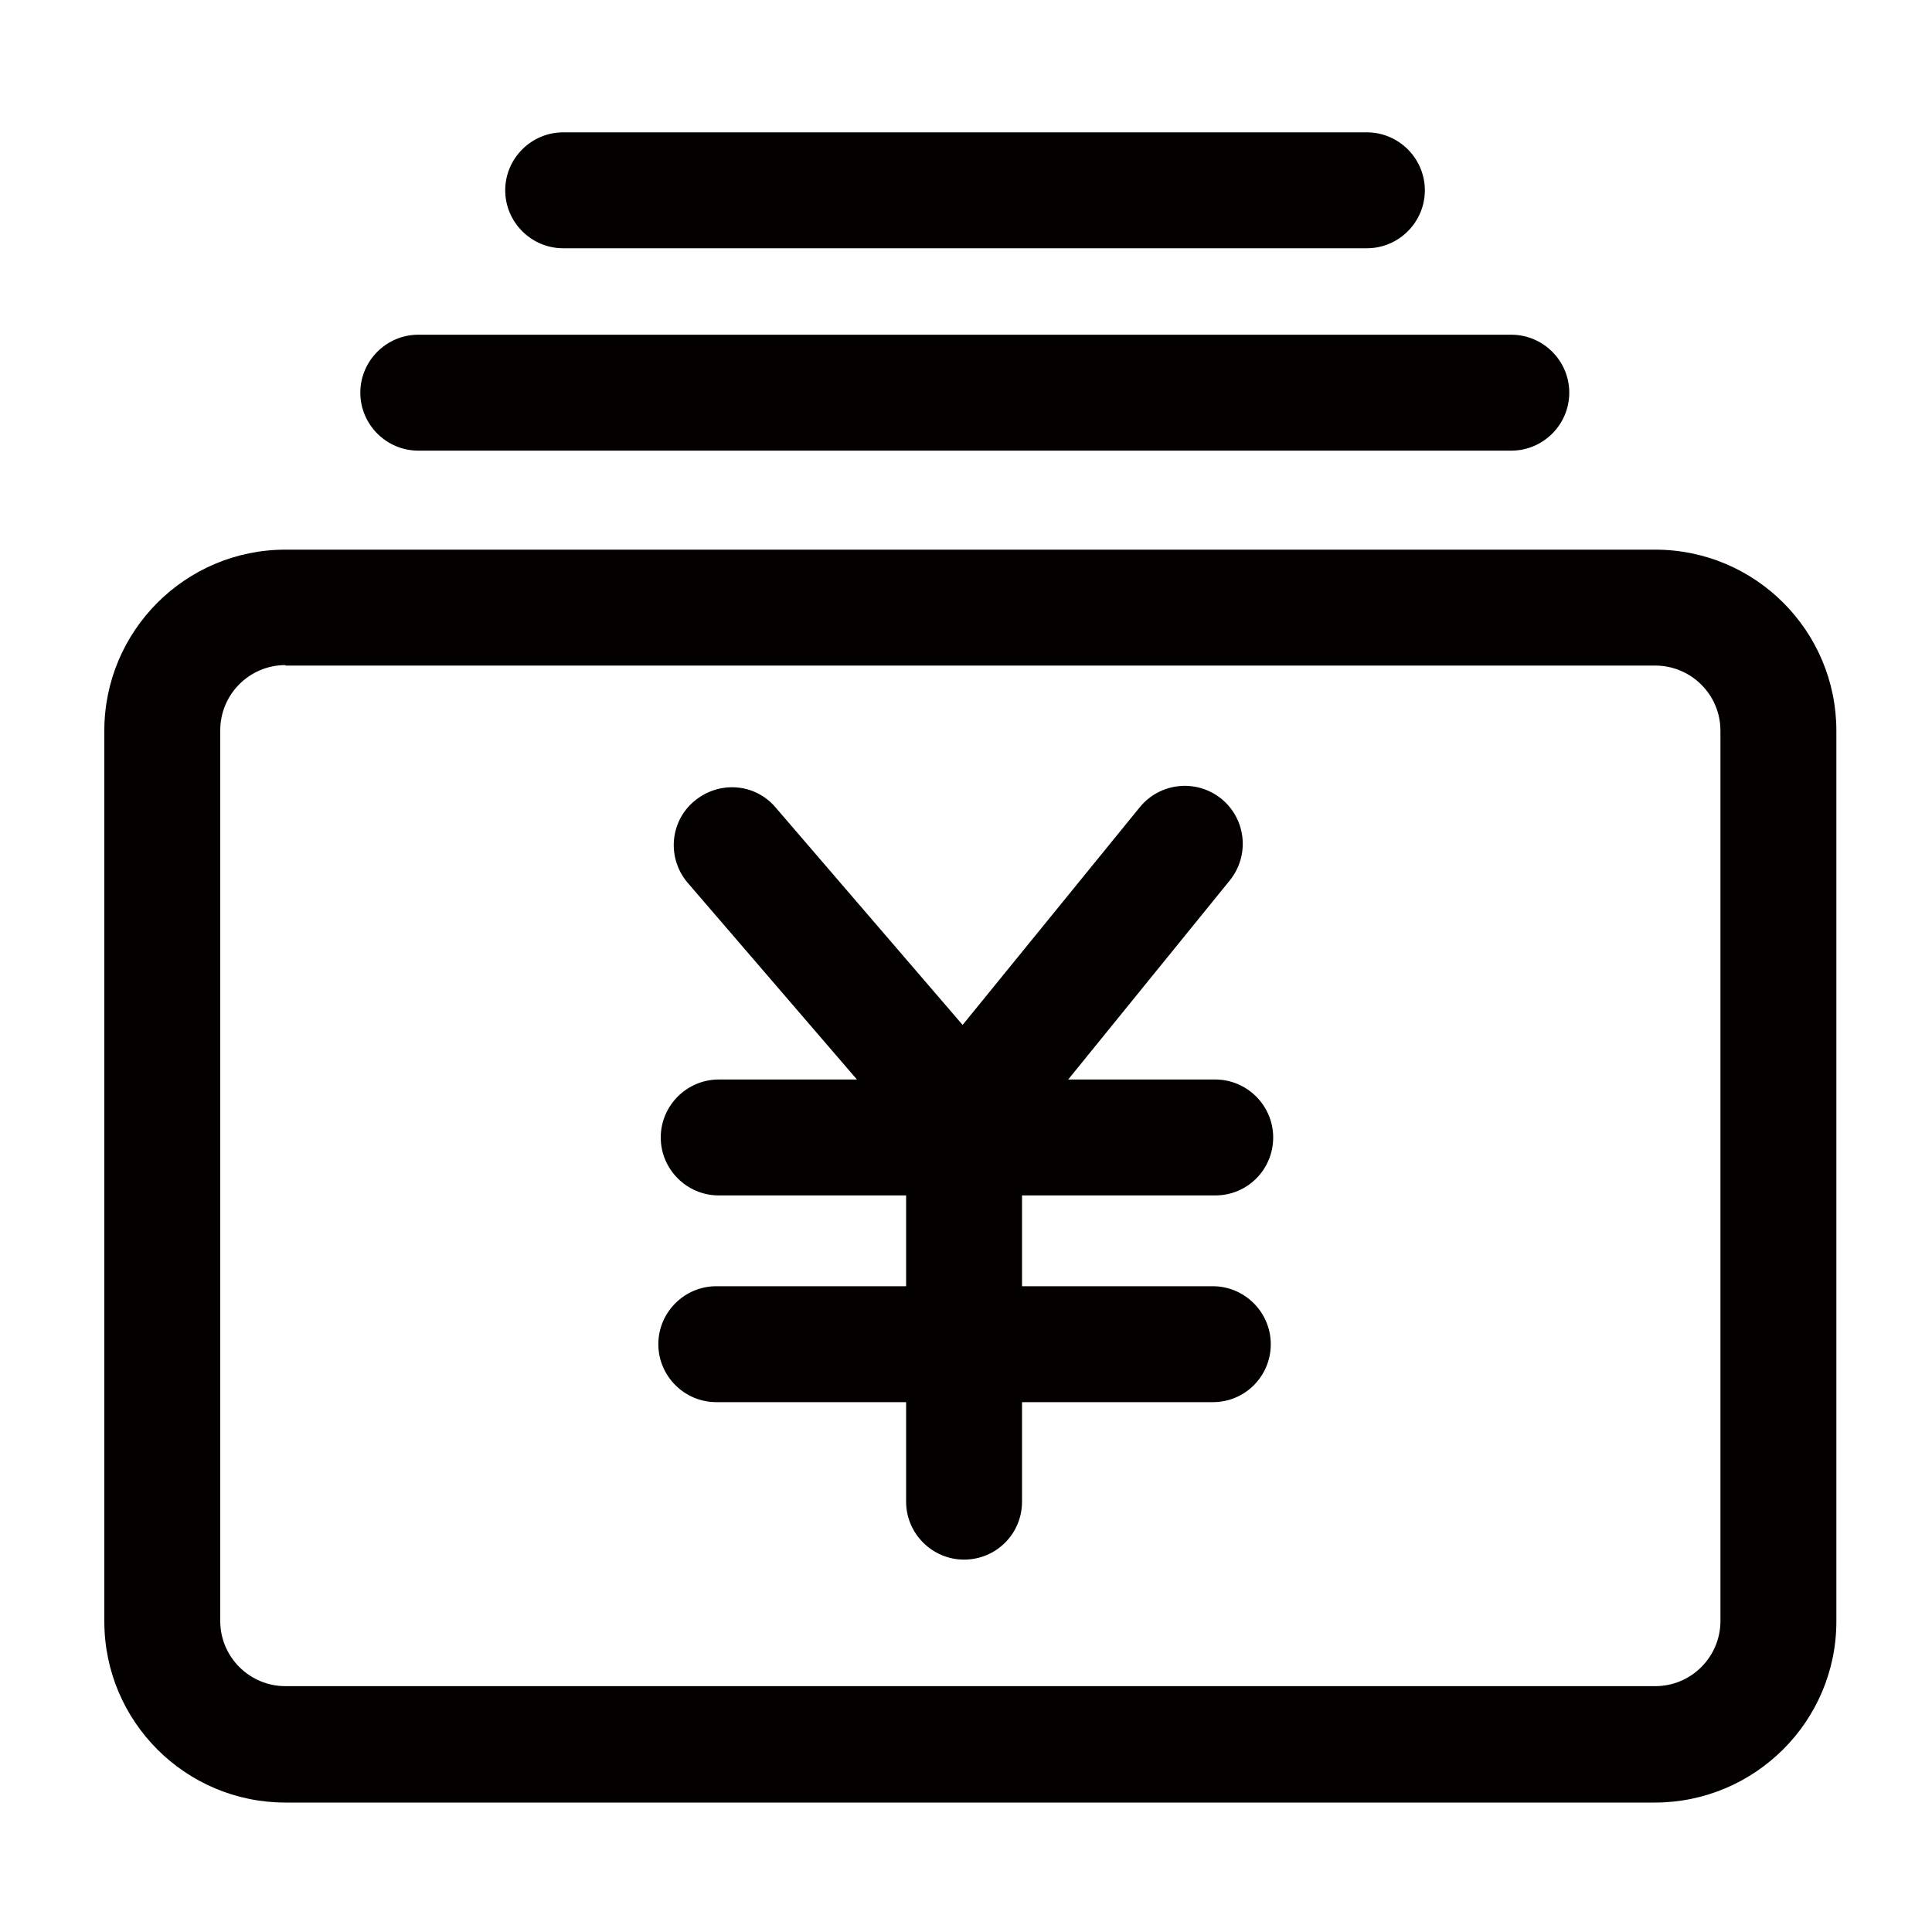
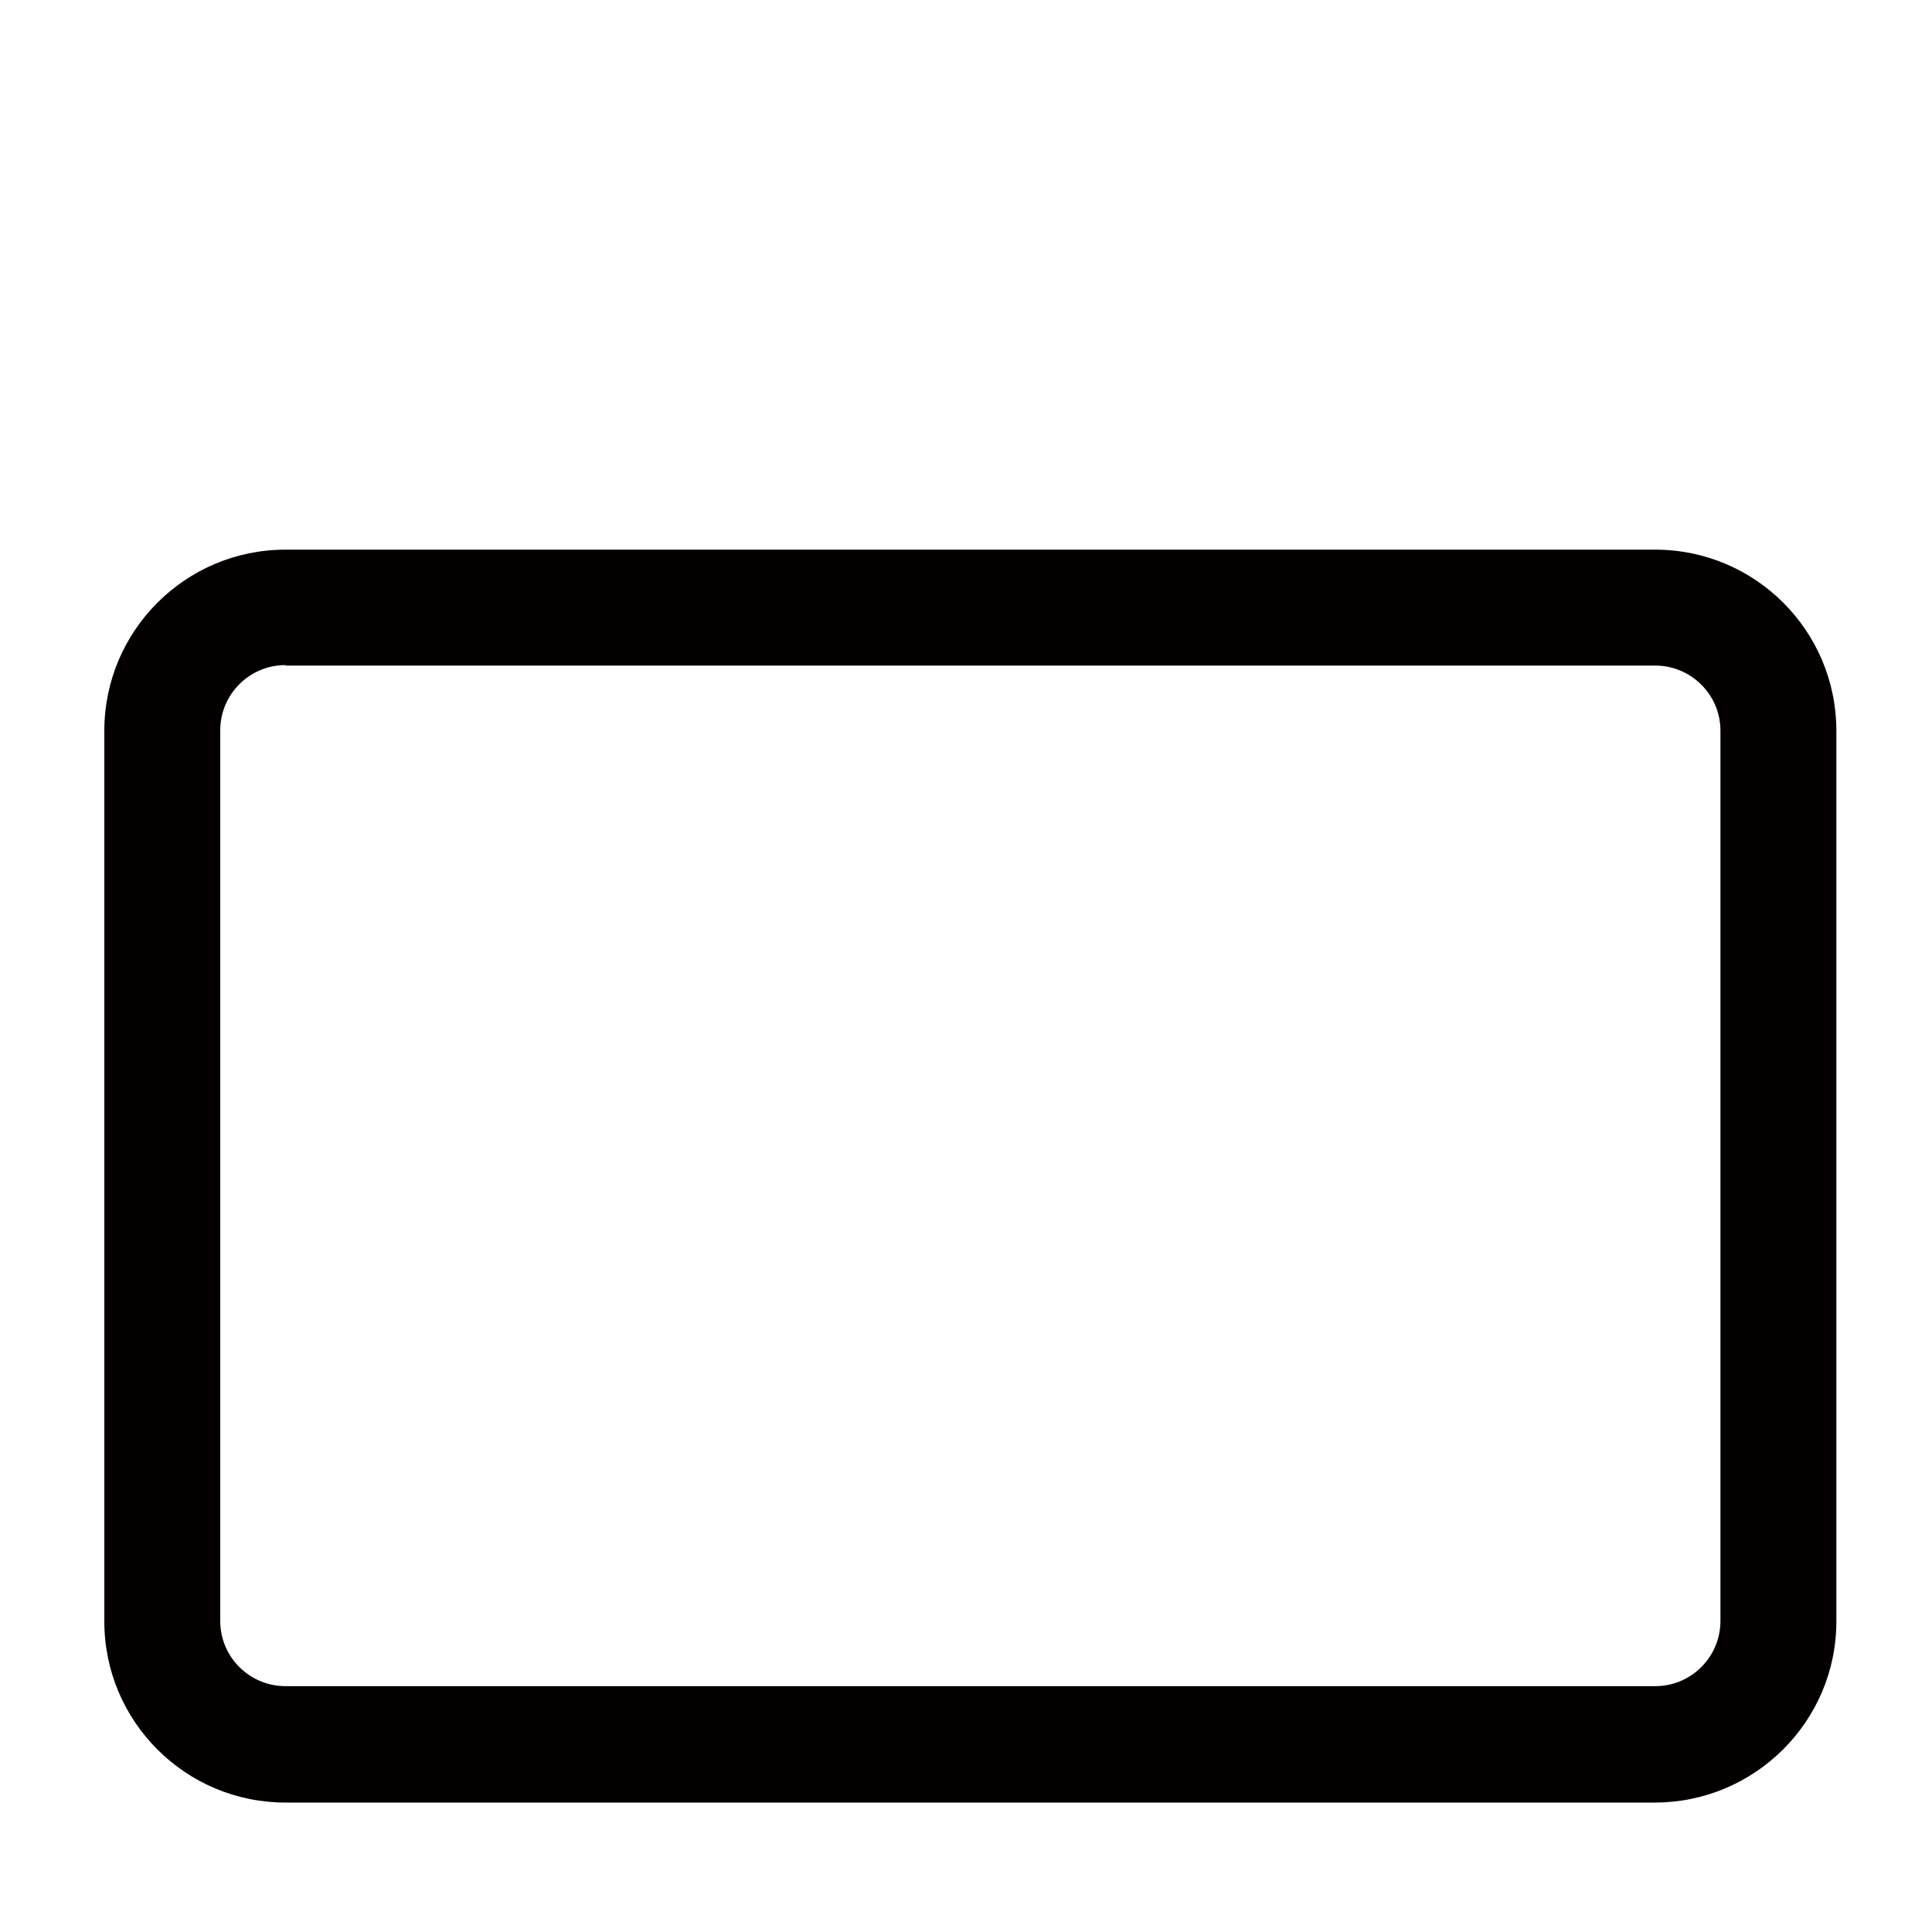
<svg xmlns="http://www.w3.org/2000/svg" t="1711613861497" class="icon" viewBox="0 0 1024 1024" version="1.1" p-id="4287" width="64" height="64">
-   <path d="M644.096 633.6H380.928c-16.896 0-30.72-13.824-30.72-30.72s13.824-30.72 30.72-30.72h263.168c16.896 0 30.72 13.824 30.72 30.72s-13.568 30.72-30.72 30.72zM642.816 743.168H379.648c-16.896 0-30.72-13.824-30.72-30.72s13.824-30.72 30.72-30.72h263.168c16.896 0 30.72 13.824 30.72 30.72s-13.568 30.72-30.72 30.72z" fill="#040000" p-id="4288" />
-   <path d="M510.976 621.824c-8.96 0-17.408-3.84-23.296-10.752l-123.136-143.104c-11.008-12.8-9.728-32.256 3.328-43.264s32.256-9.728 43.264 3.328l99.072 115.2 93.952-115.456c10.752-13.056 29.952-15.104 43.264-4.352 13.056 10.752 15.104 29.952 4.352 43.264l-116.992 144.128c-5.632 7.168-14.336 11.264-23.296 11.264-0.256-0.256-0.256-0.256-0.512-0.256z" fill="#040000" p-id="4289" />
-   <path d="M510.976 826.624c-16.896 0-30.72-13.824-30.72-30.72v-200.448c0-16.896 13.824-30.72 30.72-30.72s30.72 13.824 30.72 30.72v200.448c0 17.152-13.824 30.72-30.72 30.72zM801.024 238.848H221.696c-16.896 0-30.72-13.824-30.72-30.72s13.824-30.72 30.72-30.72h579.328c16.896 0 30.72 13.824 30.72 30.72s-13.824 30.72-30.72 30.72zM724.48 131.584H298.496c-16.896 0-30.72-13.824-30.72-30.72s13.824-30.72 30.72-30.72H724.48c16.896 0 30.72 13.824 30.72 30.72s-13.824 30.72-30.72 30.72z" fill="#040000" p-id="4290" />
  <path d="M877.056 955.392H151.296c-52.992 0-96-43.008-96-96V387.328c0-52.992 43.008-96 96-96h726.016c52.992 0 96 43.008 96 96v472.064c0 52.992-43.264 96-96.256 96zM151.296 352.512c-19.2 0-34.56 15.616-34.56 34.56v472.064c0 19.2 15.616 34.56 34.56 34.56h726.016c19.2 0 34.56-15.616 34.56-34.56V387.328c0-19.2-15.616-34.56-34.56-34.56H151.296z" fill="#040000" p-id="4291" />
</svg>